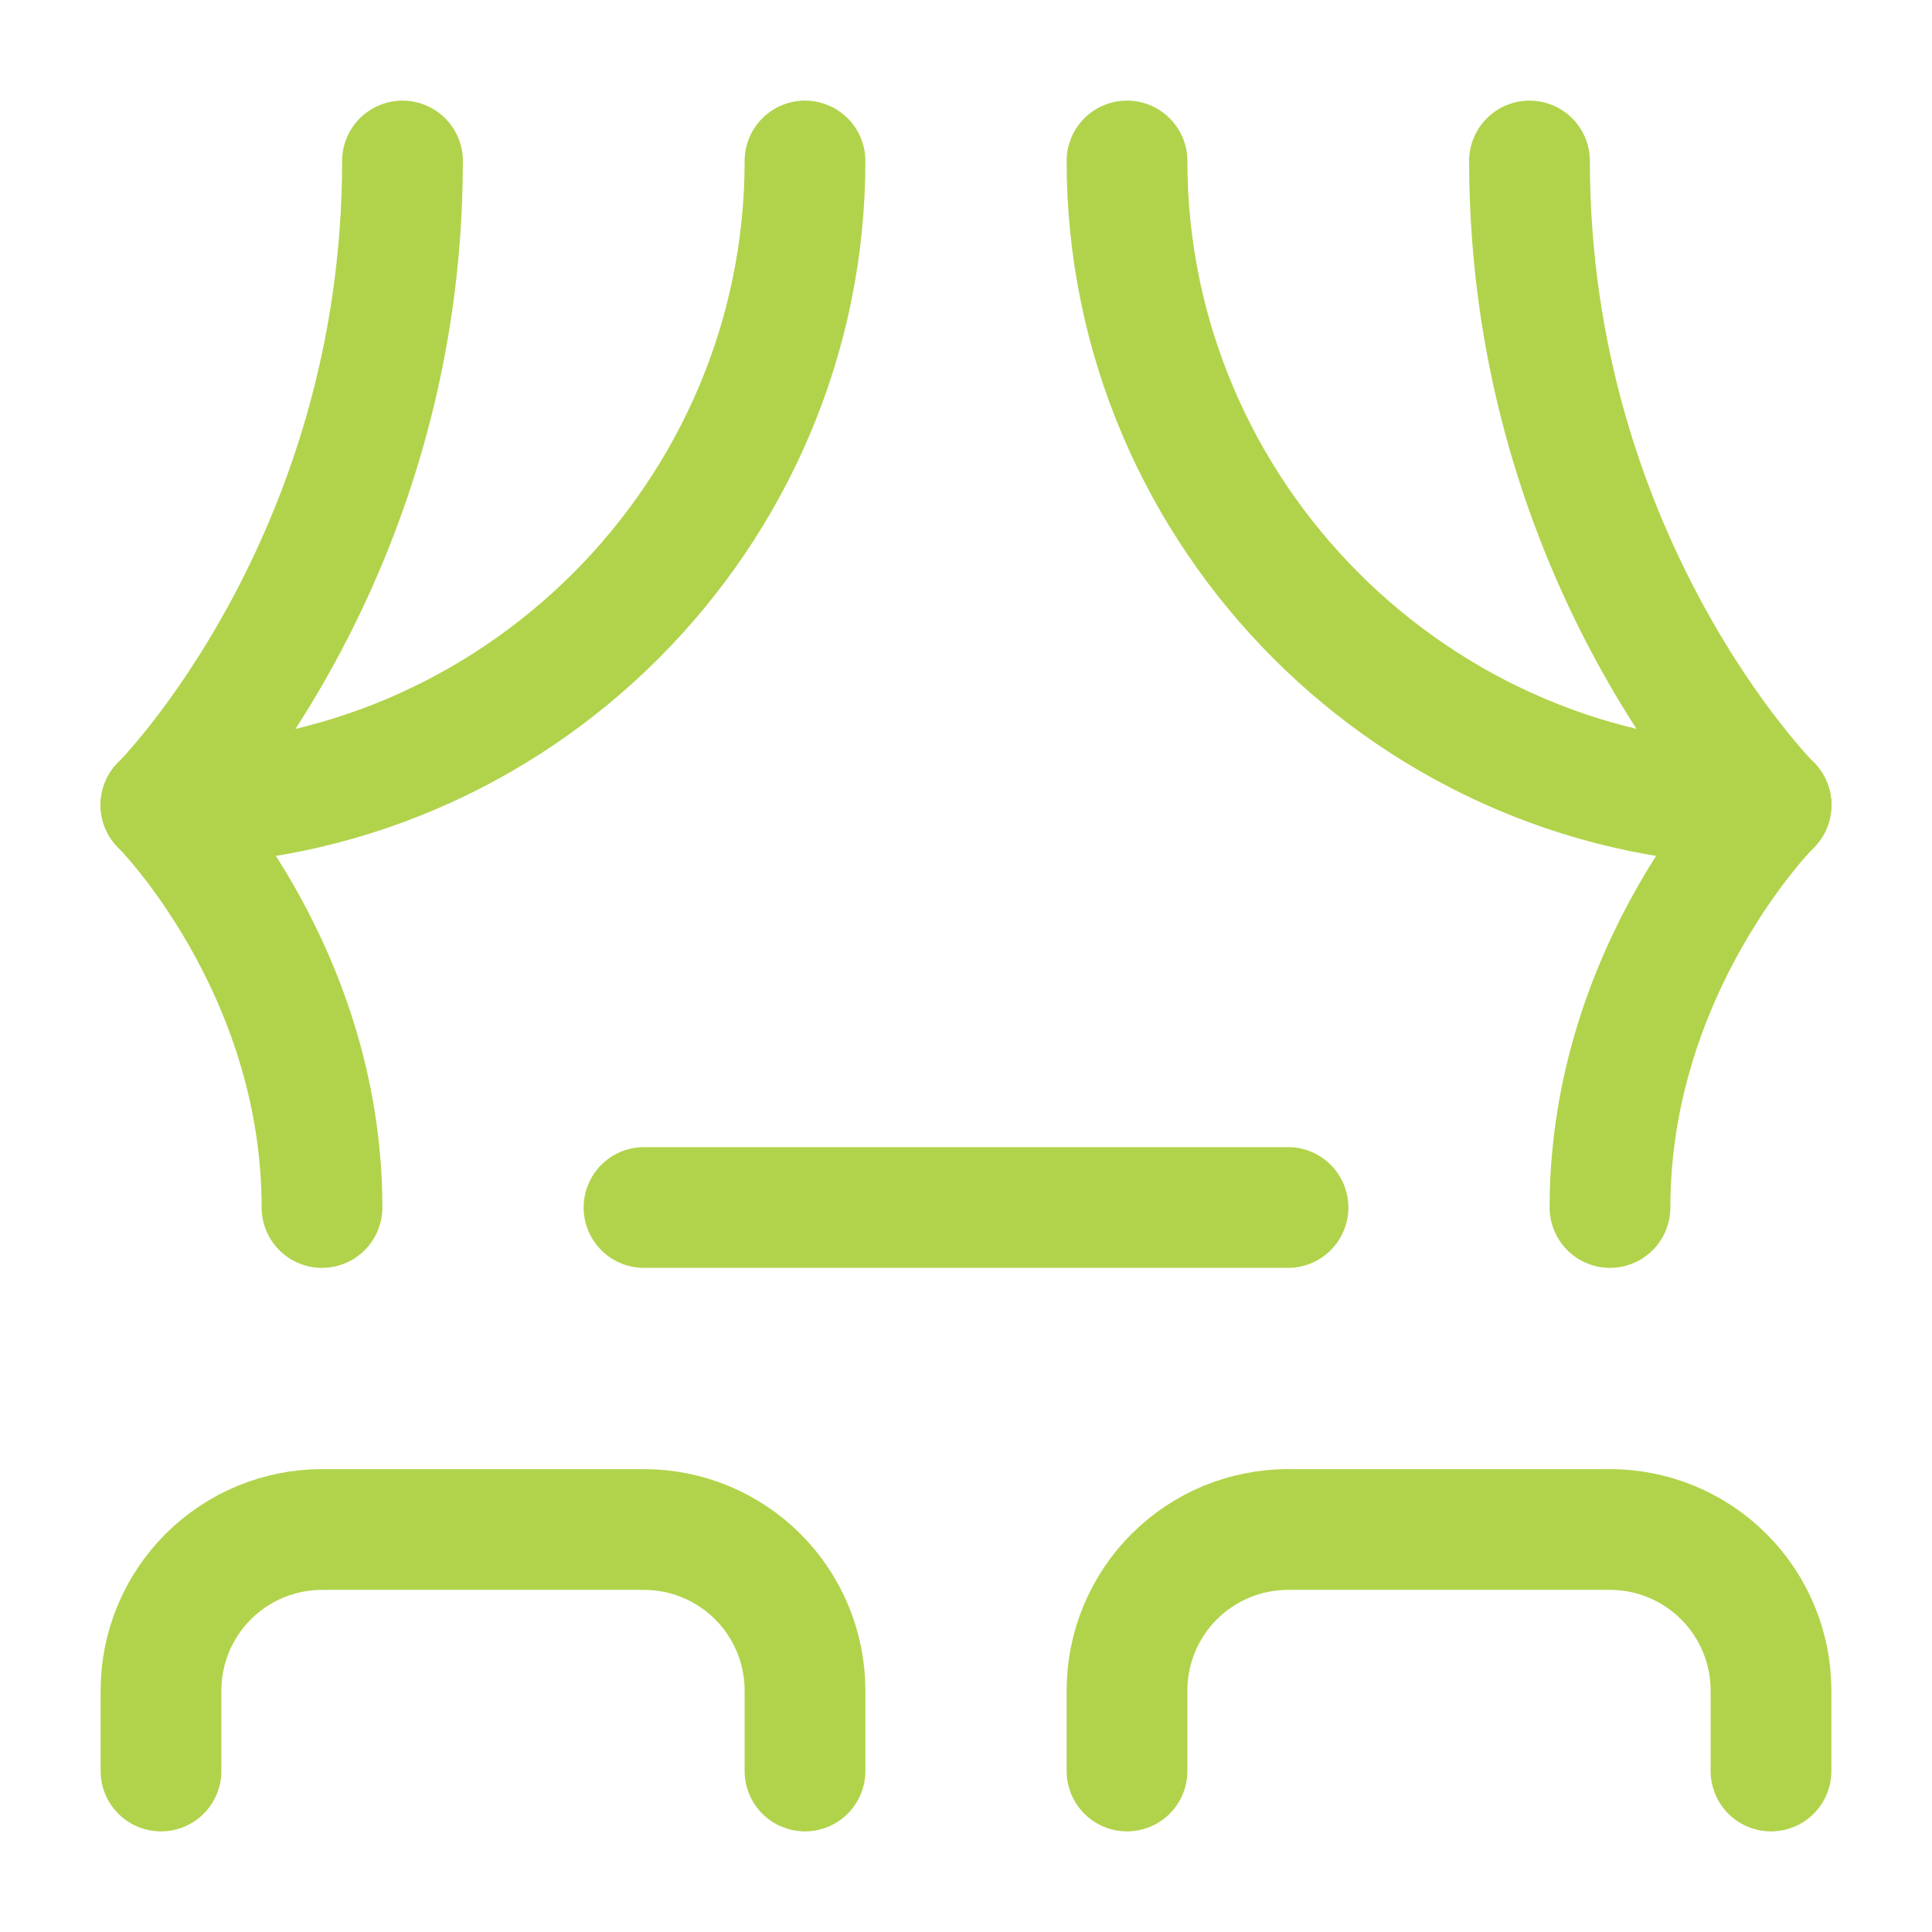
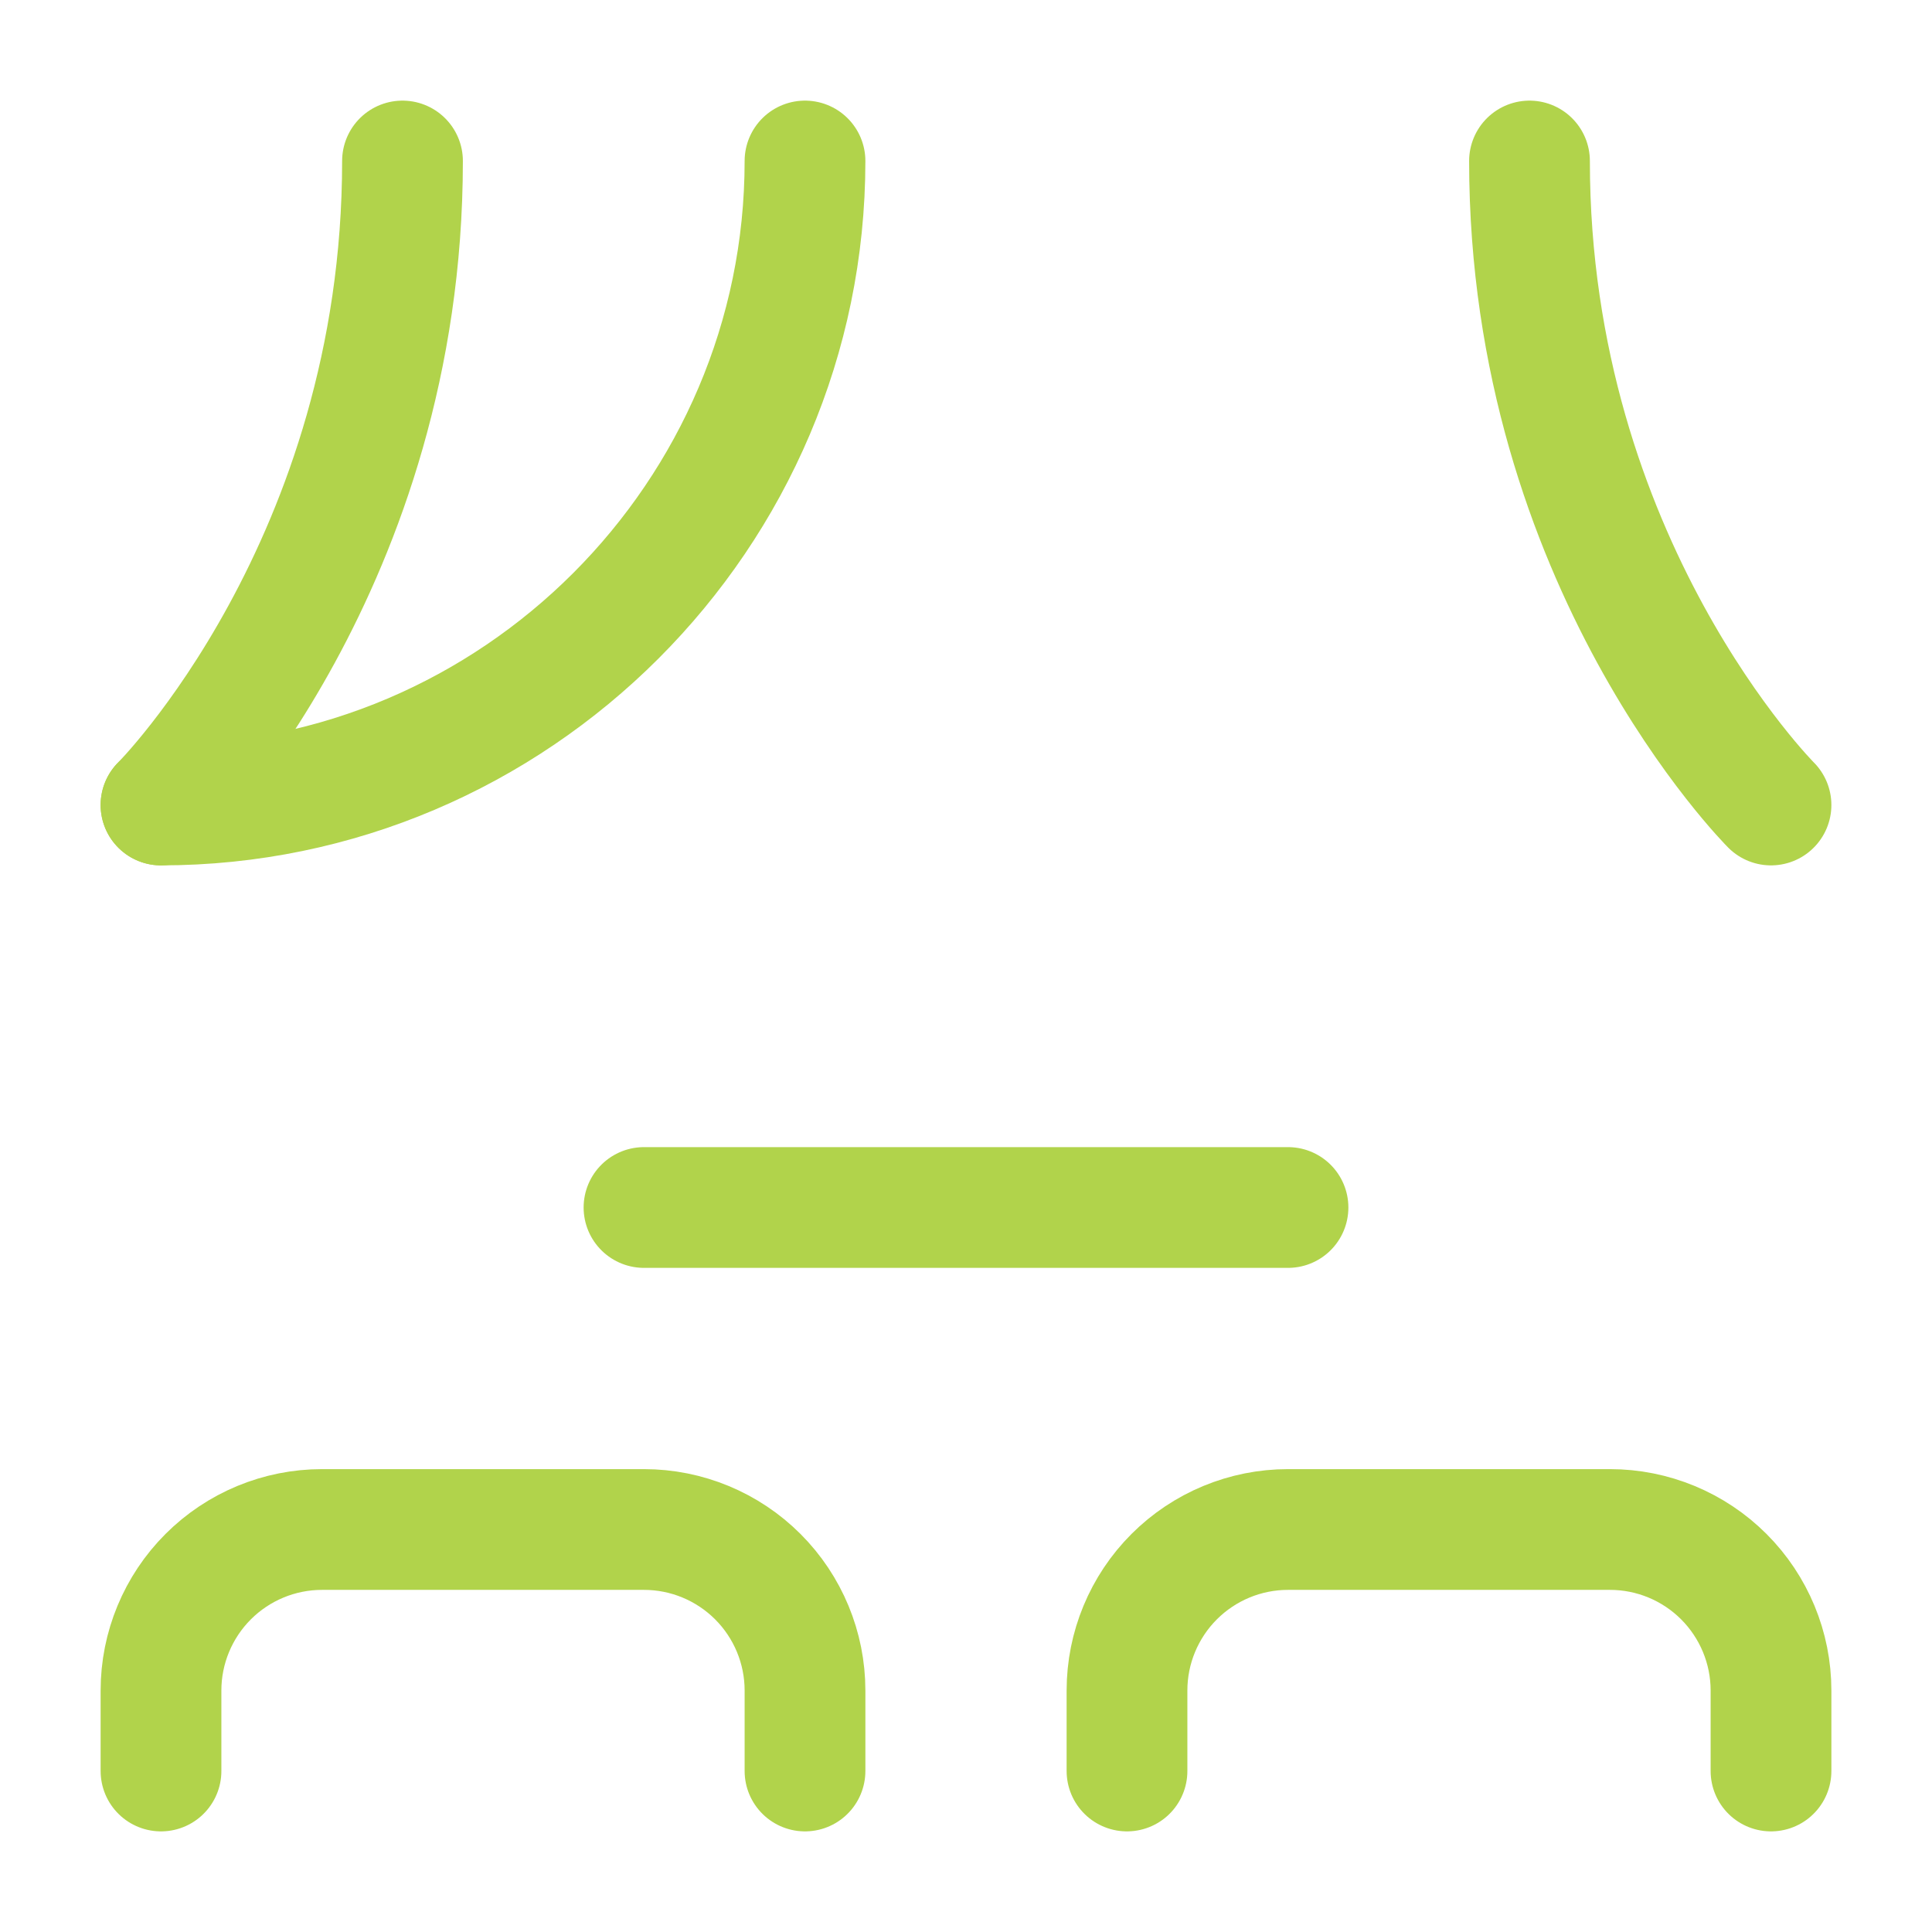
<svg xmlns="http://www.w3.org/2000/svg" width="24" height="24" viewBox="0 0 24 24" fill="none">
  <path d="M2 10C2 10 5 7 5 2" stroke="#B1D34B" stroke-width="1.5" stroke-linecap="round" stroke-linejoin="round" />
  <path d="M22 10C22 10 19 7 19 2" stroke="#B1D34B" stroke-width="1.5" stroke-linecap="round" stroke-linejoin="round" />
  <path d="M10 2C10 6.4 6.4 10 2 10" stroke="#B1D34B" stroke-width="1.5" stroke-linecap="round" stroke-linejoin="round" />
-   <path d="M14 2C14 6.4 17.6 10 22 10" stroke="#B1D34B" stroke-width="1.5" stroke-linecap="round" stroke-linejoin="round" />
-   <path d="M2 10C2 10 4 12 4 15" stroke="#B1D34B" stroke-width="1.5" stroke-linecap="round" stroke-linejoin="round" />
-   <path d="M22 10C22 10 20 12 20 15" stroke="#B1D34B" stroke-width="1.5" stroke-linecap="round" stroke-linejoin="round" />
  <path d="M8 15H16" stroke="#B1D34B" stroke-width="1.5" stroke-linecap="round" stroke-linejoin="round" />
  <path d="M2 22V21C2 20.47 2.211 19.961 2.586 19.586C2.961 19.211 3.47 19 4 19H8C8.53 19 9.039 19.211 9.414 19.586C9.789 19.961 10 20.47 10 21V22" stroke="#B1D34B" stroke-width="1.5" stroke-linecap="round" stroke-linejoin="round" />
  <path d="M14 22V21C14 20.47 14.211 19.961 14.586 19.586C14.961 19.211 15.47 19 16 19H20C20.53 19 21.039 19.211 21.414 19.586C21.789 19.961 22 20.47 22 21V22" stroke="#B1D34B" stroke-width="1.5" stroke-linecap="round" stroke-linejoin="round" />
</svg>